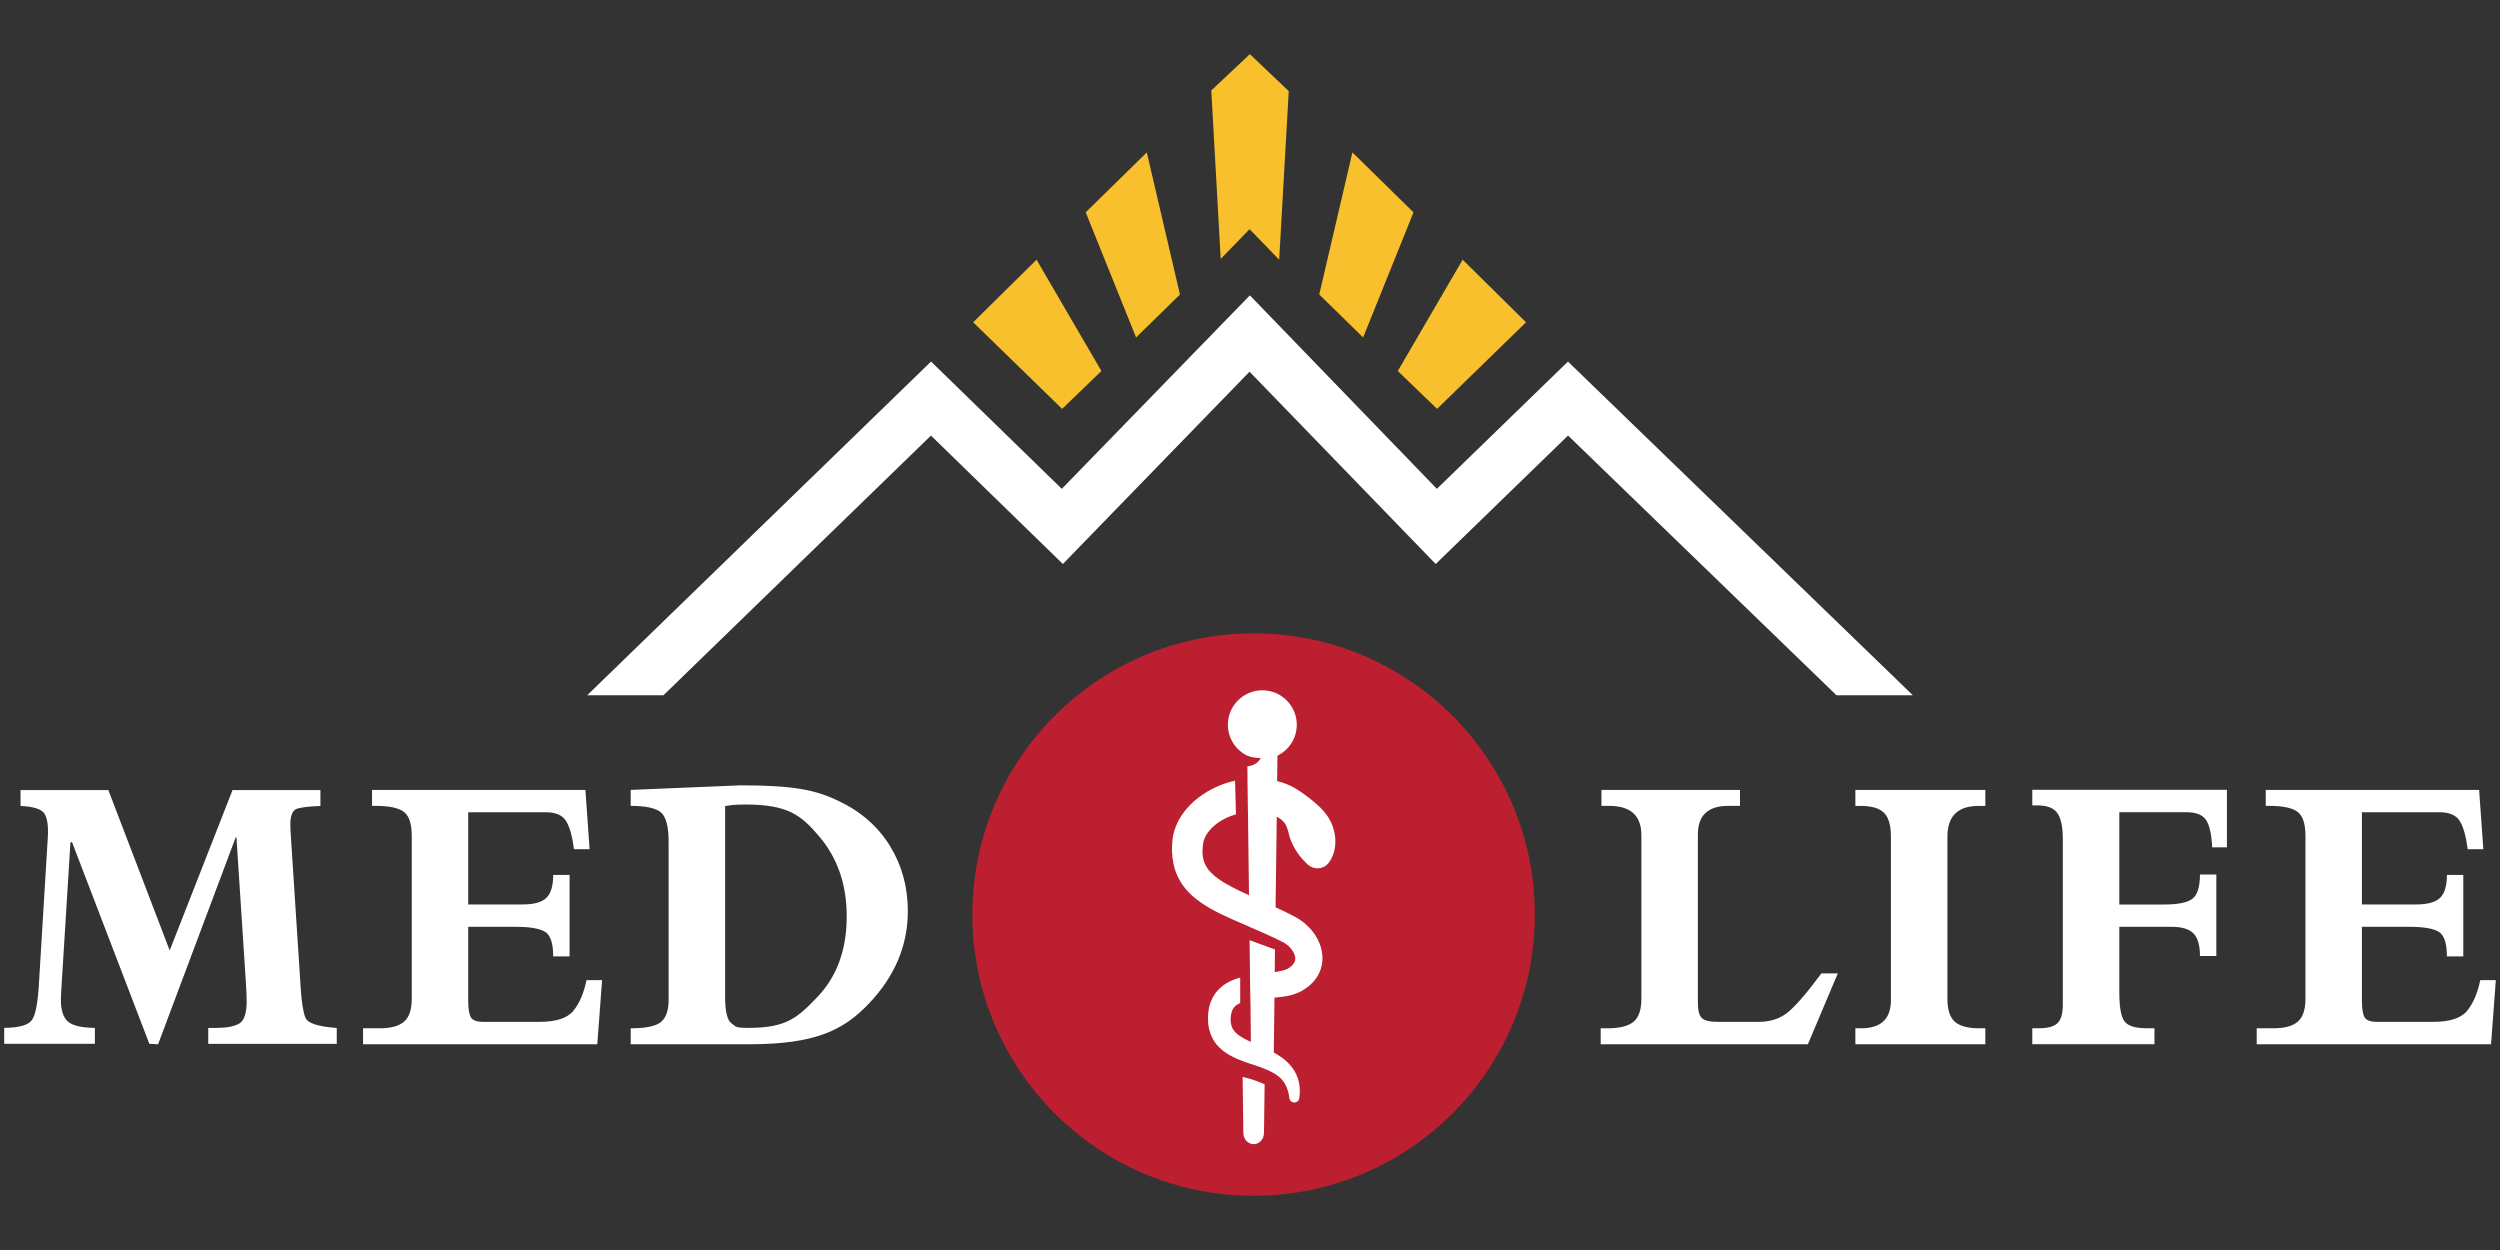
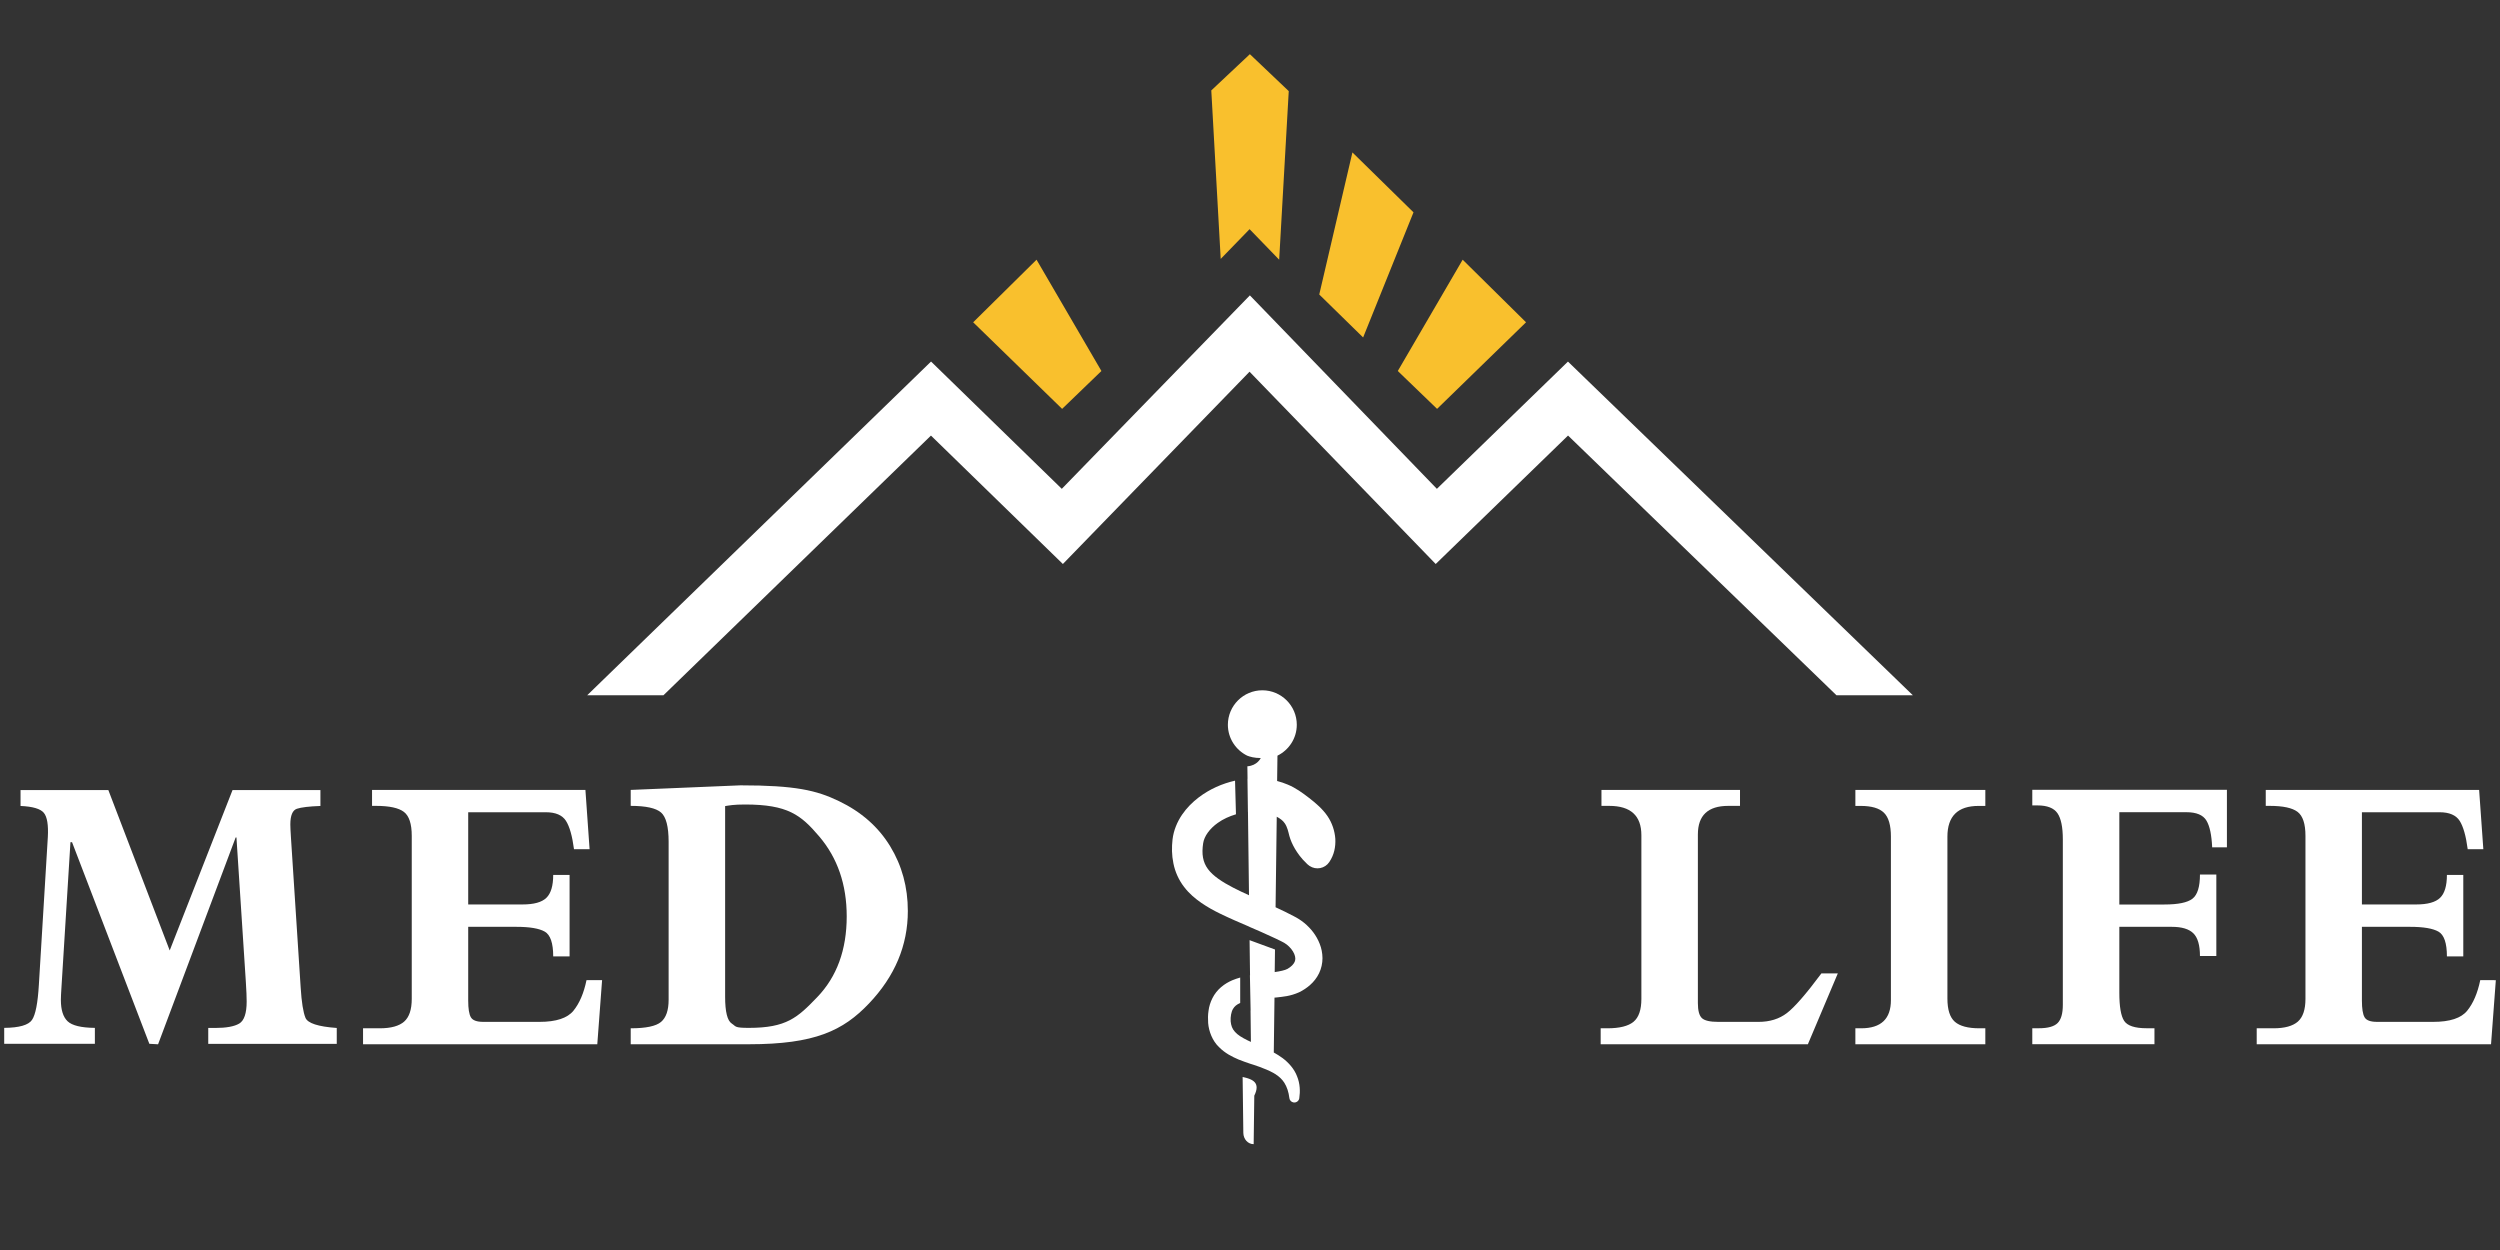
<svg xmlns="http://www.w3.org/2000/svg" version="1.1" id="Capa_1" x="0px" y="0px" viewBox="0 0 600 300" style="enable-background:new 0 0 600 300;" xml:space="preserve">
  <rect x="0" y="0" width="600" height="300" fill="#333333" stroke="none" />
  <style type="text/css">
		.st0 {
			fill: #BC1F30;
		}

		.st1 {
			fill: #FFFFFF;
		}

		.st2 {
			fill: #F9C02D;
		}
	</style>
  <g>
-     <path class="st0" d="M368.36,219.5c0,37.27-30.22,67.49-67.49,67.49c-37.28,0-67.5-30.22-67.5-67.49c0-37.28,30.22-67.5,67.5-67.5   C338.14,152.01,368.36,182.23,368.36,219.5" />
-     <path class="st1" d="M298.23,258.47l0.17,13.42c0.02,1.52,1.11,2.71,2.48,2.71c1.37,0,2.46-1.2,2.48-2.72l0.15-11.64   C302.58,259.81,300.67,259.01,298.23,258.47" />
+     <path class="st1" d="M298.23,258.47l0.17,13.42c0.02,1.52,1.11,2.71,2.48,2.71l0.15-11.64   C302.58,259.81,300.67,259.01,298.23,258.47" />
    <path class="st1" d="M318.58,195.84c-1.16-1.69-2.78-3.08-4.38-4.32c-1.6-1.24-3.25-2.43-5.1-3.2c-0.85-0.37-1.72-0.65-2.59-0.88   l0.08-6.08c2.74-1.35,4.64-4.16,4.64-7.42c0-4.56-3.71-8.27-8.27-8.27c-4.56,0-8.27,3.71-8.27,8.27c0,3.26,1.9,6.07,4.64,7.42v0   c0.66,0.26,1.72,0.57,3.25,0.57c0,0-0.82,1.82-3.21,1.98l0.04,2.98c-0.01,0-0.01,0-0.02,0l0.11,7.96c0,0,0.01,0,0.01,0l0.25,20.01   c-1.32-0.6-2.6-1.2-3.83-1.84c-2.55-1.31-4.83-2.8-6.04-4.47c-0.61-0.83-0.98-1.71-1.17-2.73c-0.19-1-0.15-2.21,0.03-3.4   c0.24-1.72,1.58-3.55,3.51-4.92c1.29-0.93,2.8-1.6,4.37-2.07l-0.22-8.07c-3.12,0.71-6.08,2.02-8.7,4c-1.5,1.14-2.9,2.52-4.04,4.2   c-1.13,1.68-2,3.7-2.26,5.89c-0.21,1.86-0.21,3.76,0.21,5.77c0.39,1.99,1.29,4,2.54,5.61c1.23,1.64,2.72,2.86,4.19,3.88   c1.48,1.02,2.96,1.82,4.43,2.54c2.41,1.18,4.77,2.18,7.08,3.17v0.02c1.28,0.55,4.12,1.77,6.17,2.75v0l0.04,0.02   c0.06,0.03,0.12,0.05,0.17,0.08l1.21,0.59c0.38,0.19,0.54,0.26,0.76,0.4c0.21,0.12,0.42,0.27,0.62,0.42   c0.8,0.62,1.46,1.46,1.79,2.24c0.33,0.81,0.32,1.39,0.1,1.9c-0.12,0.26-0.31,0.56-0.61,0.86c-0.15,0.15-0.33,0.31-0.53,0.45   c-0.19,0.14-0.47,0.33-0.58,0.38c-0.59,0.33-1.8,0.59-3.07,0.77l0.07-5.42c-1.77-0.64-4.39-1.6-6.1-2.24l0.11,8.42   c-0.01,0-0.02,0-0.03,0.01l0.17,8.45l-0.02,0l0.09,7.54c-0.3-0.14-0.6-0.28-0.89-0.42c-1.23-0.61-2.33-1.27-2.95-2.01   c-0.65-0.72-0.92-1.48-1.02-2.52c-0.07-1.08,0.15-2.3,0.56-2.96c0.35-0.62,0.89-1.07,1.73-1.44v-6.1   c-0.62,0.18-1.25,0.38-1.89,0.65c-0.9,0.39-1.83,0.91-2.68,1.64c-0.85,0.72-1.59,1.65-2.09,2.65c-0.51,1-0.82,2.05-0.94,3.04   c-0.16,0.99-0.15,1.95-0.09,2.95c0.16,2,1.04,4.28,2.58,5.74c1.49,1.52,3.16,2.33,4.71,3c0.96,0.39,1.9,0.71,2.81,1.02   c0.5,0.15,3.63,1.11,5.58,2.22v0c0.01,0.01,0.02,0.02,0.04,0.02c0.2,0.11,0.39,0.22,0.56,0.34v0.01c0.8,0.53,1.48,1.16,1.98,1.94   c0.65,1,1.06,2.28,1.23,3.69l0,0.02c0.06,0.52,0.46,0.97,1.01,1.05c0.65,0.1,1.27-0.35,1.37-1.01c0.25-1.65,0.19-3.5-0.53-5.26   c-0.67-1.79-2.02-3.27-3.44-4.35c-0.71-0.52-1.43-0.97-2.15-1.37l0.17-13.17c0.13-0.01,0.26-0.02,0.39-0.03   c1.63-0.19,3.36-0.29,5.51-1.25c0.58-0.28,0.94-0.5,1.4-0.8c0.43-0.28,0.86-0.61,1.27-0.98c0.83-0.73,1.59-1.67,2.13-2.79   c0.54-1.12,0.82-2.4,0.82-3.62c-0.01-1.22-0.25-2.39-0.66-3.42c-0.81-2.08-2.13-3.72-3.71-5.03c-0.4-0.32-0.81-0.63-1.26-0.91   c-0.42-0.28-0.95-0.55-1.25-0.71l-2.12-1.08c-0.75-0.37-1.51-0.72-2.26-1.07l0.28-21.73c0.75,0.41,1.46,0.88,1.93,1.59   c0.61,0.89,0.84,2,1.1,3.03c0.29,1.02,0.71,2,1.34,3.08c0.65,1.07,1.43,2.22,2.82,3.54l0.24,0.23c0.14,0.12,0.28,0.24,0.44,0.34   c1.57,1.05,3.7,0.64,4.75-0.94c1.18-1.75,1.53-3.65,1.44-5.56C320.34,199.46,319.74,197.53,318.58,195.84" />
    <path class="st1" d="M441.08,233.61l-7.19,17.01h-49.73v-3.83h1.63c2.9,0,4.99-0.52,6.25-1.56c1.26-1.04,1.89-2.87,1.89-5.49v-39.29   c0-4.69-2.57-7.04-7.71-7.04h-1.87v-3.83h33.25v3.83h-2.83c-4.86,0-7.28,2.29-7.28,6.86v40.47c0,1.79,0.32,2.99,0.96,3.6   c0.64,0.61,1.95,0.91,3.93,0.91h9.67c2.68,0,4.95-0.7,6.8-2.11c1.85-1.41,4.61-4.58,8.29-9.53H441.08z" />
    <path class="st1" d="M445.29,193.42v-3.83h31.19v3.83h-1.63c-4.98,0-7.47,2.46-7.47,7.38v38.85c0,2.68,0.6,4.54,1.79,5.58   c1.2,1.04,3.16,1.56,5.87,1.56h1.44v3.83h-31.19v-3.83h1.39c4.76,0,7.14-2.25,7.14-6.76V200.8c0-2.75-0.56-4.66-1.68-5.75   c-1.12-1.09-2.97-1.63-5.56-1.63H445.29z" />
    <path class="st1" d="M508.64,194.95v22.13h10.82c3.29,0,5.53-0.46,6.73-1.39c1.2-0.93,1.8-2.86,1.8-5.8h3.93v19.55h-3.93   c0-2.59-0.53-4.4-1.58-5.44c-1.05-1.04-2.78-1.56-5.17-1.56h-12.6v15.81c0,3.32,0.38,5.57,1.15,6.75c0.77,1.18,2.57,1.78,5.41,1.78   h1.87v3.83h-29.32v-3.83h1.58c2.17,0,3.67-0.42,4.5-1.25c0.83-0.83,1.25-2.28,1.25-4.36v-39.72c0-2.94-0.43-5.03-1.29-6.28   c-0.86-1.24-2.46-1.87-4.79-1.87h-1.25v-3.74h46.71v13.8h-3.54c-0.13-2.97-0.59-5.12-1.39-6.44c-0.8-1.32-2.4-1.99-4.79-1.99   H508.64z" />
    <path class="st1" d="M592.25,203.81c-0.42-3.18-1.06-5.45-1.94-6.82c-0.88-1.36-2.48-2.05-4.81-2.05h-18.64v22.13h13.04   c2.71,0,4.62-0.53,5.71-1.58c1.1-1.06,1.65-2.89,1.65-5.51h3.93v19.55h-3.93c0-3.19-0.68-5.17-2.03-5.94   c-1.35-0.77-3.62-1.15-6.81-1.15h-11.56v17.72c0,1.92,0.21,3.25,0.64,3.99c0.43,0.74,1.43,1.1,2.99,1.1h13.5   c3.98,0,6.7-0.9,8.14-2.68c1.45-1.79,2.49-4.23,3.13-7.33H599l-1.15,15.38h-56.24v-3.83h4.03c2.68,0,4.63-0.54,5.85-1.61   c1.21-1.07,1.82-2.88,1.82-5.44V200.6c0-2.87-0.63-4.79-1.89-5.75c-1.26-0.96-3.49-1.44-6.68-1.44h-0.96v-3.83h51.21l1.01,14.23   H592.25z" />
    <path class="st1" d="M137.76,203.81c-0.42-3.18-1.06-5.45-1.94-6.82c-0.88-1.36-2.48-2.05-4.81-2.05h-18.64v22.13h13.04   c2.71,0,4.61-0.52,5.71-1.58c1.1-1.06,1.65-2.89,1.65-5.51h3.93v19.55h-3.93c0-3.19-0.68-5.17-2.03-5.94   c-1.35-0.77-3.62-1.15-6.81-1.15h-11.56v17.72c0,1.92,0.21,3.25,0.64,3.99c0.43,0.74,1.42,1.1,2.98,1.1h13.5   c3.98,0,6.7-0.9,8.14-2.68c1.45-1.79,2.49-4.23,3.13-7.33h3.74l-1.15,15.38H87.13v-3.83h4.02c2.68,0,4.63-0.54,5.85-1.61   c1.21-1.07,1.82-2.88,1.82-5.44V200.6c0-2.87-0.63-4.79-1.89-5.75c-1.26-0.96-3.49-1.44-6.68-1.44h-0.96v-3.83h51.21l1,14.23   H137.76z" />
    <path class="st1" d="M151.37,193.41v-3.83l26.34-1.1c13.16,0,18.24,1.19,23.62,3.78c5.38,2.58,9.48,6.2,12.31,10.84   c2.83,4.64,4.24,9.82,4.24,15.54c0,8.26-3.11,15.66-9.32,22.19c-6.21,6.53-12.99,9.79-28.83,9.79h-28.36v-3.83   c3.64,0,6.07-0.51,7.28-1.53c1.21-1.02,1.82-2.79,1.82-5.32v-37.9c0-3.64-0.61-5.99-1.82-7.04   C157.43,193.94,155,193.41,151.37,193.41 M174.03,193.46v45.76c0,3.61,0.53,5.75,1.6,6.44c1.07,0.69,0.54,1.03,4.08,1.03   c9.06,0,11.7-2.46,16.42-7.37c4.72-4.91,7.08-11.37,7.08-19.39c0-7.63-2.2-14.02-6.6-19.19c-4.4-5.17-7.55-7.66-17.81-7.66   C175.99,193.08,175.04,193.31,174.03,193.46" />
    <path class="st1" d="M35.84,250.51l-18.55-48.39h-0.38l-2.16,34.86c-0.09,1.34-0.14,2.34-0.14,3.01c0,2.39,0.54,4.1,1.62,5.12   c1.08,1.02,3.26,1.55,6.54,1.58v3.82H1.01v-3.82c3.6-0.03,5.83-0.67,6.67-1.91c0.85-1.24,1.39-4.06,1.65-8.46l2.15-35.43   c0.16-2.9-0.16-4.84-0.96-5.81c-0.8-0.97-2.66-1.52-5.59-1.65v-3.82H26l14.73,38.5l15.08-38.5H76.9v3.82   c-2.71,0.1-4.59,0.32-5.64,0.67c-1.05,0.35-1.58,1.61-1.58,3.78c0,0.57,0.05,1.58,0.14,3.01l2.34,36.11   c0.22,3.54,0.61,5.96,1.15,7.27c0.54,1.31,3.04,2.12,7.51,2.44v3.82H49.98v-3.82h1.67c2.64,0,4.57-0.35,5.76-1.05   c1.19-0.7,1.79-2.48,1.79-5.31c0-1.05-0.06-2.58-0.19-4.59l-2.26-34.77h-0.19l-18.62,49.64L35.84,250.51z" />
    <polygon class="st2" points="290.71,21.7 299.97,13 309.3,21.87 307,62.33 299.9,55 292.97,62.14  " />
-     <polygon class="st2" points="283.19,70.68 275.23,36.58 260.57,50.96 272.66,80.99  " />
    <polygon class="st2" points="264.34,89.04 248.77,62.33 233.56,77.35 254.91,98.13  " />
    <polygon class="st1" points="159.22,166.87 223.43,104.54 255.09,135.36 299.89,89.21 344.57,135.36 376.33,104.53 440.76,166.87    459.09,166.87 376.31,86.78 344.85,117.32 299.97,70.89 254.83,117.32 223.45,86.77 140.92,166.87  " />
    <polygon class="st2" points="316.62,70.68 324.58,36.58 339.24,50.96 327.15,80.99  " />
    <polygon class="st2" points="335.47,89.04 351.04,62.33 366.25,77.35 344.9,98.13  " />
  </g>
</svg>